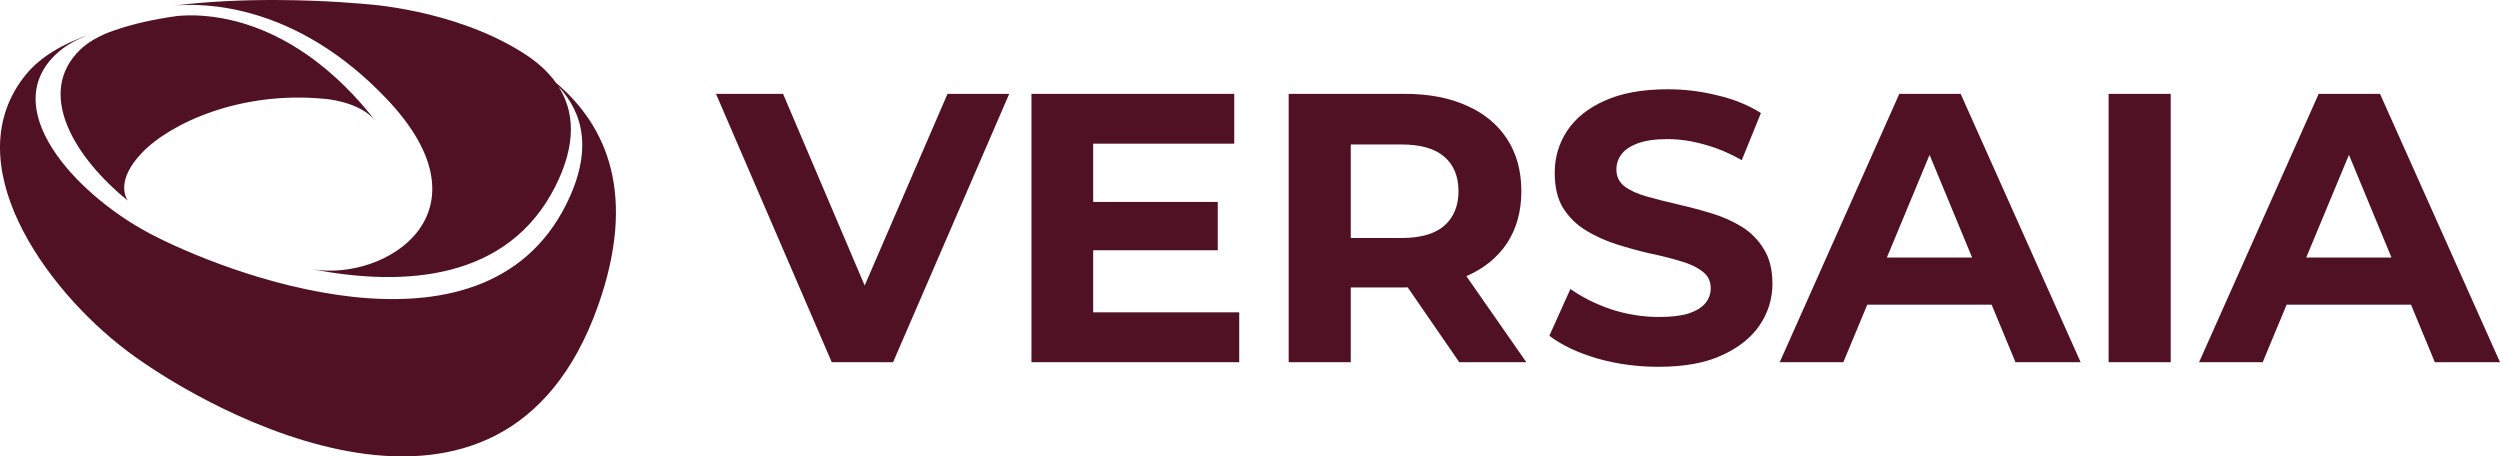
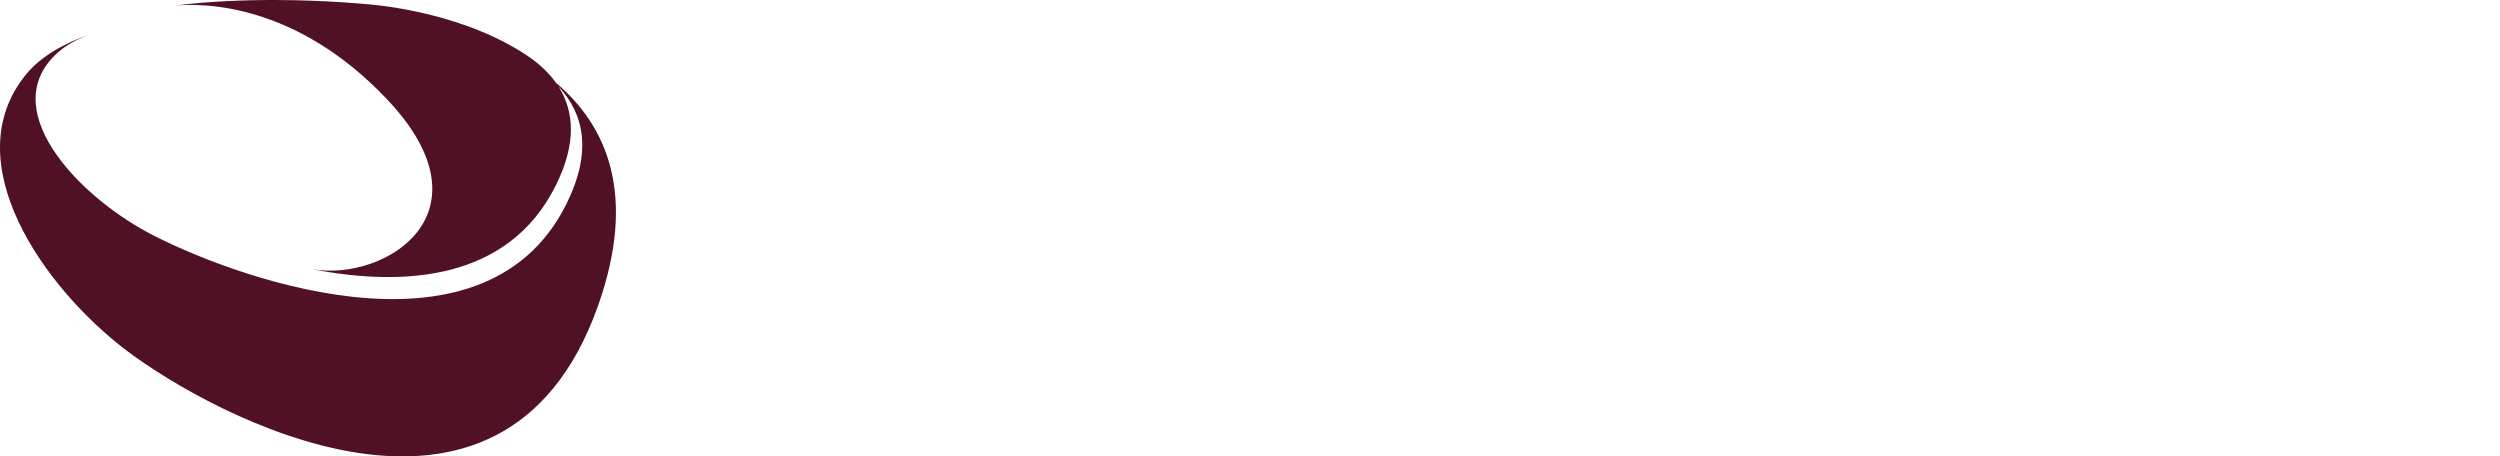
<svg xmlns="http://www.w3.org/2000/svg" width="123.248mm" height="22.5mm" viewBox="0 0 465.818 85.039" version="1.1" id="svg1" xml:space="preserve">
  <defs id="defs1" />
  <g id="layer1" transform="translate(-82.988,-330.119)">
-     <path d="m 393.743,346.751 c -4.714,0 -8.642,0.714 -11.785,2.143 -3.095,1.381 -5.429,3.262 -7,5.643 -1.524,2.333 -2.285,4.928 -2.285,7.785 0,2.667 0.523,4.856 1.57,6.57 1.095,1.714 2.501,3.095 4.215,4.143 1.714,1.048 3.595,1.906 5.643,2.572 2.095,0.667 4.165,1.237 6.213,1.713 2.095,0.429 4.001,0.906 5.715,1.43 1.714,0.476 3.095,1.118 4.143,1.928 1.048,0.762 1.57,1.809 1.57,3.143 0,1.048 -0.333,1.978 -1,2.787 -0.667,0.809 -1.714,1.452 -3.143,1.928 -1.381,0.429 -3.214,0.643 -5.5,0.643 -3,0 -5.976,-0.475 -8.928,-1.428 -2.905,-1 -5.428,-2.263 -7.57,-3.787 l -3.928,8.715 c 2.238,1.714 5.189,3.12 8.855,4.215 3.666,1.048 7.5,1.57 11.5,1.57 4.762,0 8.69,-0.714 11.785,-2.143 3.143,-1.428 5.499,-3.309 7.07,-5.643 1.571,-2.333 2.357,-4.905 2.357,-7.715 0,-2.619 -0.547,-4.784 -1.643,-6.498 -1.048,-1.714 -2.428,-3.095 -4.143,-4.143 -1.714,-1.048 -3.62,-1.881 -5.715,-2.5 -2.047,-0.619 -4.118,-1.166 -6.213,-1.643 -2.047,-0.476 -3.928,-0.954 -5.643,-1.43 -1.714,-0.476 -3.095,-1.096 -4.143,-1.857 -1.048,-0.809 -1.572,-1.857 -1.572,-3.143 0,-1.095 0.311,-2.046 0.93,-2.855 0.619,-0.857 1.642,-1.548 3.07,-2.072 1.428,-0.524 3.262,-0.785 5.5,-0.785 2.238,0 4.524,0.333 6.857,1 2.333,0.619 4.665,1.594 6.998,2.928 l 3.572,-8.785 c -2.333,-1.476 -5.023,-2.571 -8.07,-3.285 -3.047,-0.762 -6.142,-1.143 -9.285,-1.143 z m -177.348,0.857 21.57,49.996 h 11.428 l 21.641,-49.996 h -11.498 l -15.436,35.709 -15.207,-35.709 z m 58.781,0 v 49.996 h 38.713 v -9.285 H 286.677 V 376.749 h 23.213 v -9 h -23.213 v -10.855 h 26.285 v -9.285 z m 47.926,0 v 49.996 h 11.572 v -13.928 h 10.07 c 0.183,0 0.35,-0.019 0.531,-0.021 l 9.611,13.949 h 12.498 l -11.172,-16.033 c 0.032,-0.014 0.069,-0.023 0.102,-0.037 3.238,-1.428 5.738,-3.476 7.5,-6.143 1.762,-2.714 2.643,-5.929 2.643,-9.643 0,-3.762 -0.881,-6.999 -2.643,-9.713 -1.762,-2.714 -4.262,-4.786 -7.5,-6.215 -3.238,-1.476 -7.094,-2.213 -11.57,-2.213 z m 113.779,0 -22.283,49.996 h 11.855 l 4.455,-10.713 h 23.178 l 4.438,10.713 h 12.143 l -22.355,-49.996 z m 38.998,0 v 49.996 h 11.572 v -49.996 z m 39.141,0 -22.283,49.996 h 11.855 l 4.455,-10.713 h 23.178 l 4.438,10.713 h 12.143 l -22.357,-49.996 z m -180.346,9.428 h 9.428 c 3.571,0 6.238,0.761 8,2.285 1.762,1.524 2.643,3.666 2.643,6.428 0,2.714 -0.881,4.856 -2.643,6.428 -1.762,1.524 -4.429,2.287 -8,2.287 h -9.428 z m 107.846,1.936 7.928,19.135 H 434.564 Z m 78.139,0 7.928,19.135 h -15.885 z" style="font-weight:bold;font-size:71.425px;line-height:1.4;font-family:Montserrat;-inkscape-font-specification:'Montserrat Bold';letter-spacing:0px;word-spacing:0px;fill:#511124;stroke-width:0.744" id="path8" />
-     <path d="m 134.359,330.12 c -5.772,-0.016 -12.409,0.226 -18.871,1.039 5.481,-0.508 22.731,-0.414 39.67,17.518 19.999,21.171 -0.356,33.896 -13.924,31.611 17.238,3.338 36.461,1.99 45.246,-15.477 3.99,-7.934 3.499,-13.976 0.576,-18.564 4.704,5.022 6.369,12.093 1.424,21.973 -15.791,31.542 -64.121,12.605 -77.83,5.277 -13.709,-7.327 -28.562,-23.487 -16.709,-33.746 1.484,-1.284 3.488,-2.356 5.855,-3.248 -5.019,1.756 -9.241,4.17 -11.939,7.463 -13.359,16.305 3.38,39.912 18.83,51.559 15.45,11.647 69.919,41.748 87.715,-8.387 7.373,-20.771 1.605,-33.62 -7.787,-41.557 h -0.002 c -1.586,-2.233 -3.754,-4.108 -6.268,-5.668 l -0.369,-0.234 c -12.758,-7.877 -28.779,-8.789 -28.779,-8.789 0,0 -7.218,-0.742 -16.838,-0.77 z" style="fill:#511124" id="path7" />
-     <path d="m 118.214,332.982 c -0.913,0.011 -1.685,0.064 -2.293,0.127 -0.53,0.074 -1.056,0.154 -1.582,0.238 -4.01,0.64 -7.901,1.572 -11.352,2.908 -2.027,0.845 -3.742,1.862 -5.012,3.078 -8.558,8.197 -0.855,20.369 8.809,28.146 -0.502,-0.759 -2.058,-3.909 2.598,-8.828 5.243,-5.54 18.372,-11.654 34.137,-10.111 0,0 6.468,0.444 9.377,4.068 -0.547,-0.729 -1.138,-1.47 -1.775,-2.221 -13.151,-15.478 -26.513,-17.483 -32.906,-17.406 z" style="fill:#511124" id="path6" />
+     <path d="m 134.359,330.12 c -5.772,-0.016 -12.409,0.226 -18.871,1.039 5.481,-0.508 22.731,-0.414 39.67,17.518 19.999,21.171 -0.356,33.896 -13.924,31.611 17.238,3.338 36.461,1.99 45.246,-15.477 3.99,-7.934 3.499,-13.976 0.576,-18.564 4.704,5.022 6.369,12.093 1.424,21.973 -15.791,31.542 -64.121,12.605 -77.83,5.277 -13.709,-7.327 -28.562,-23.487 -16.709,-33.746 1.484,-1.284 3.488,-2.356 5.855,-3.248 -5.019,1.756 -9.241,4.17 -11.939,7.463 -13.359,16.305 3.38,39.912 18.83,51.559 15.45,11.647 69.919,41.748 87.715,-8.387 7.373,-20.771 1.605,-33.62 -7.787,-41.557 h -0.002 c -1.586,-2.233 -3.754,-4.108 -6.268,-5.668 l -0.369,-0.234 c -12.758,-7.877 -28.779,-8.789 -28.779,-8.789 0,0 -7.218,-0.742 -16.838,-0.77 " style="fill:#511124" id="path7" />
  </g>
</svg>